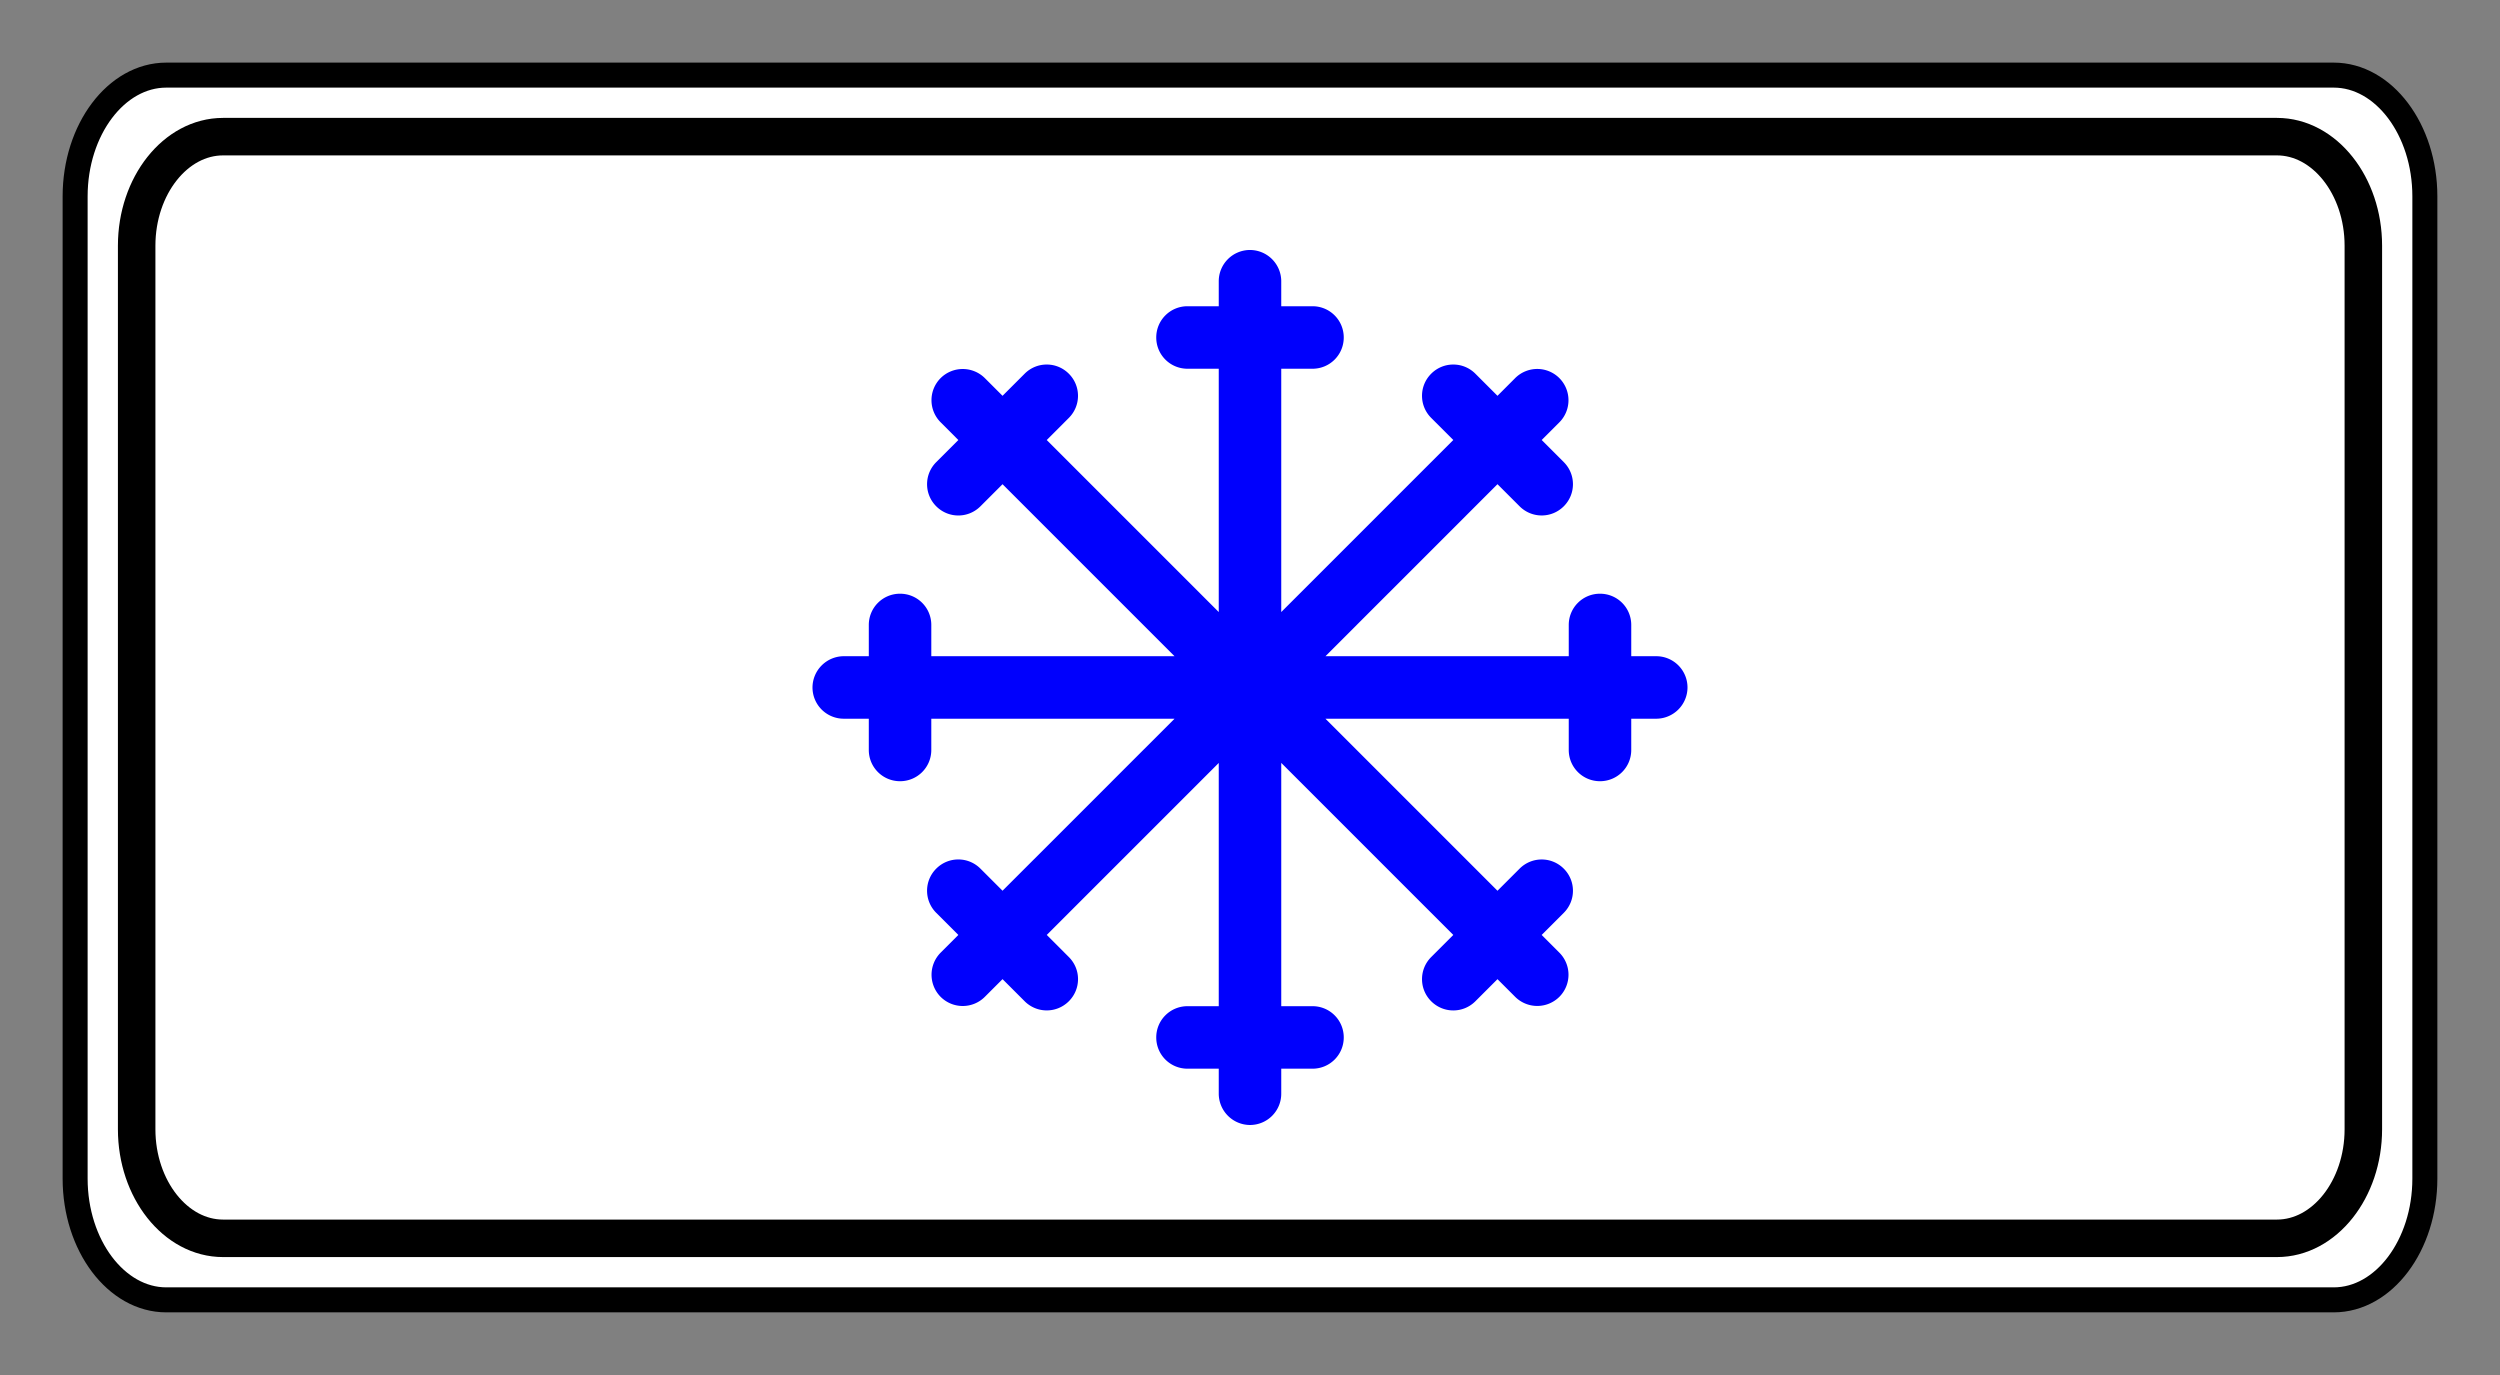
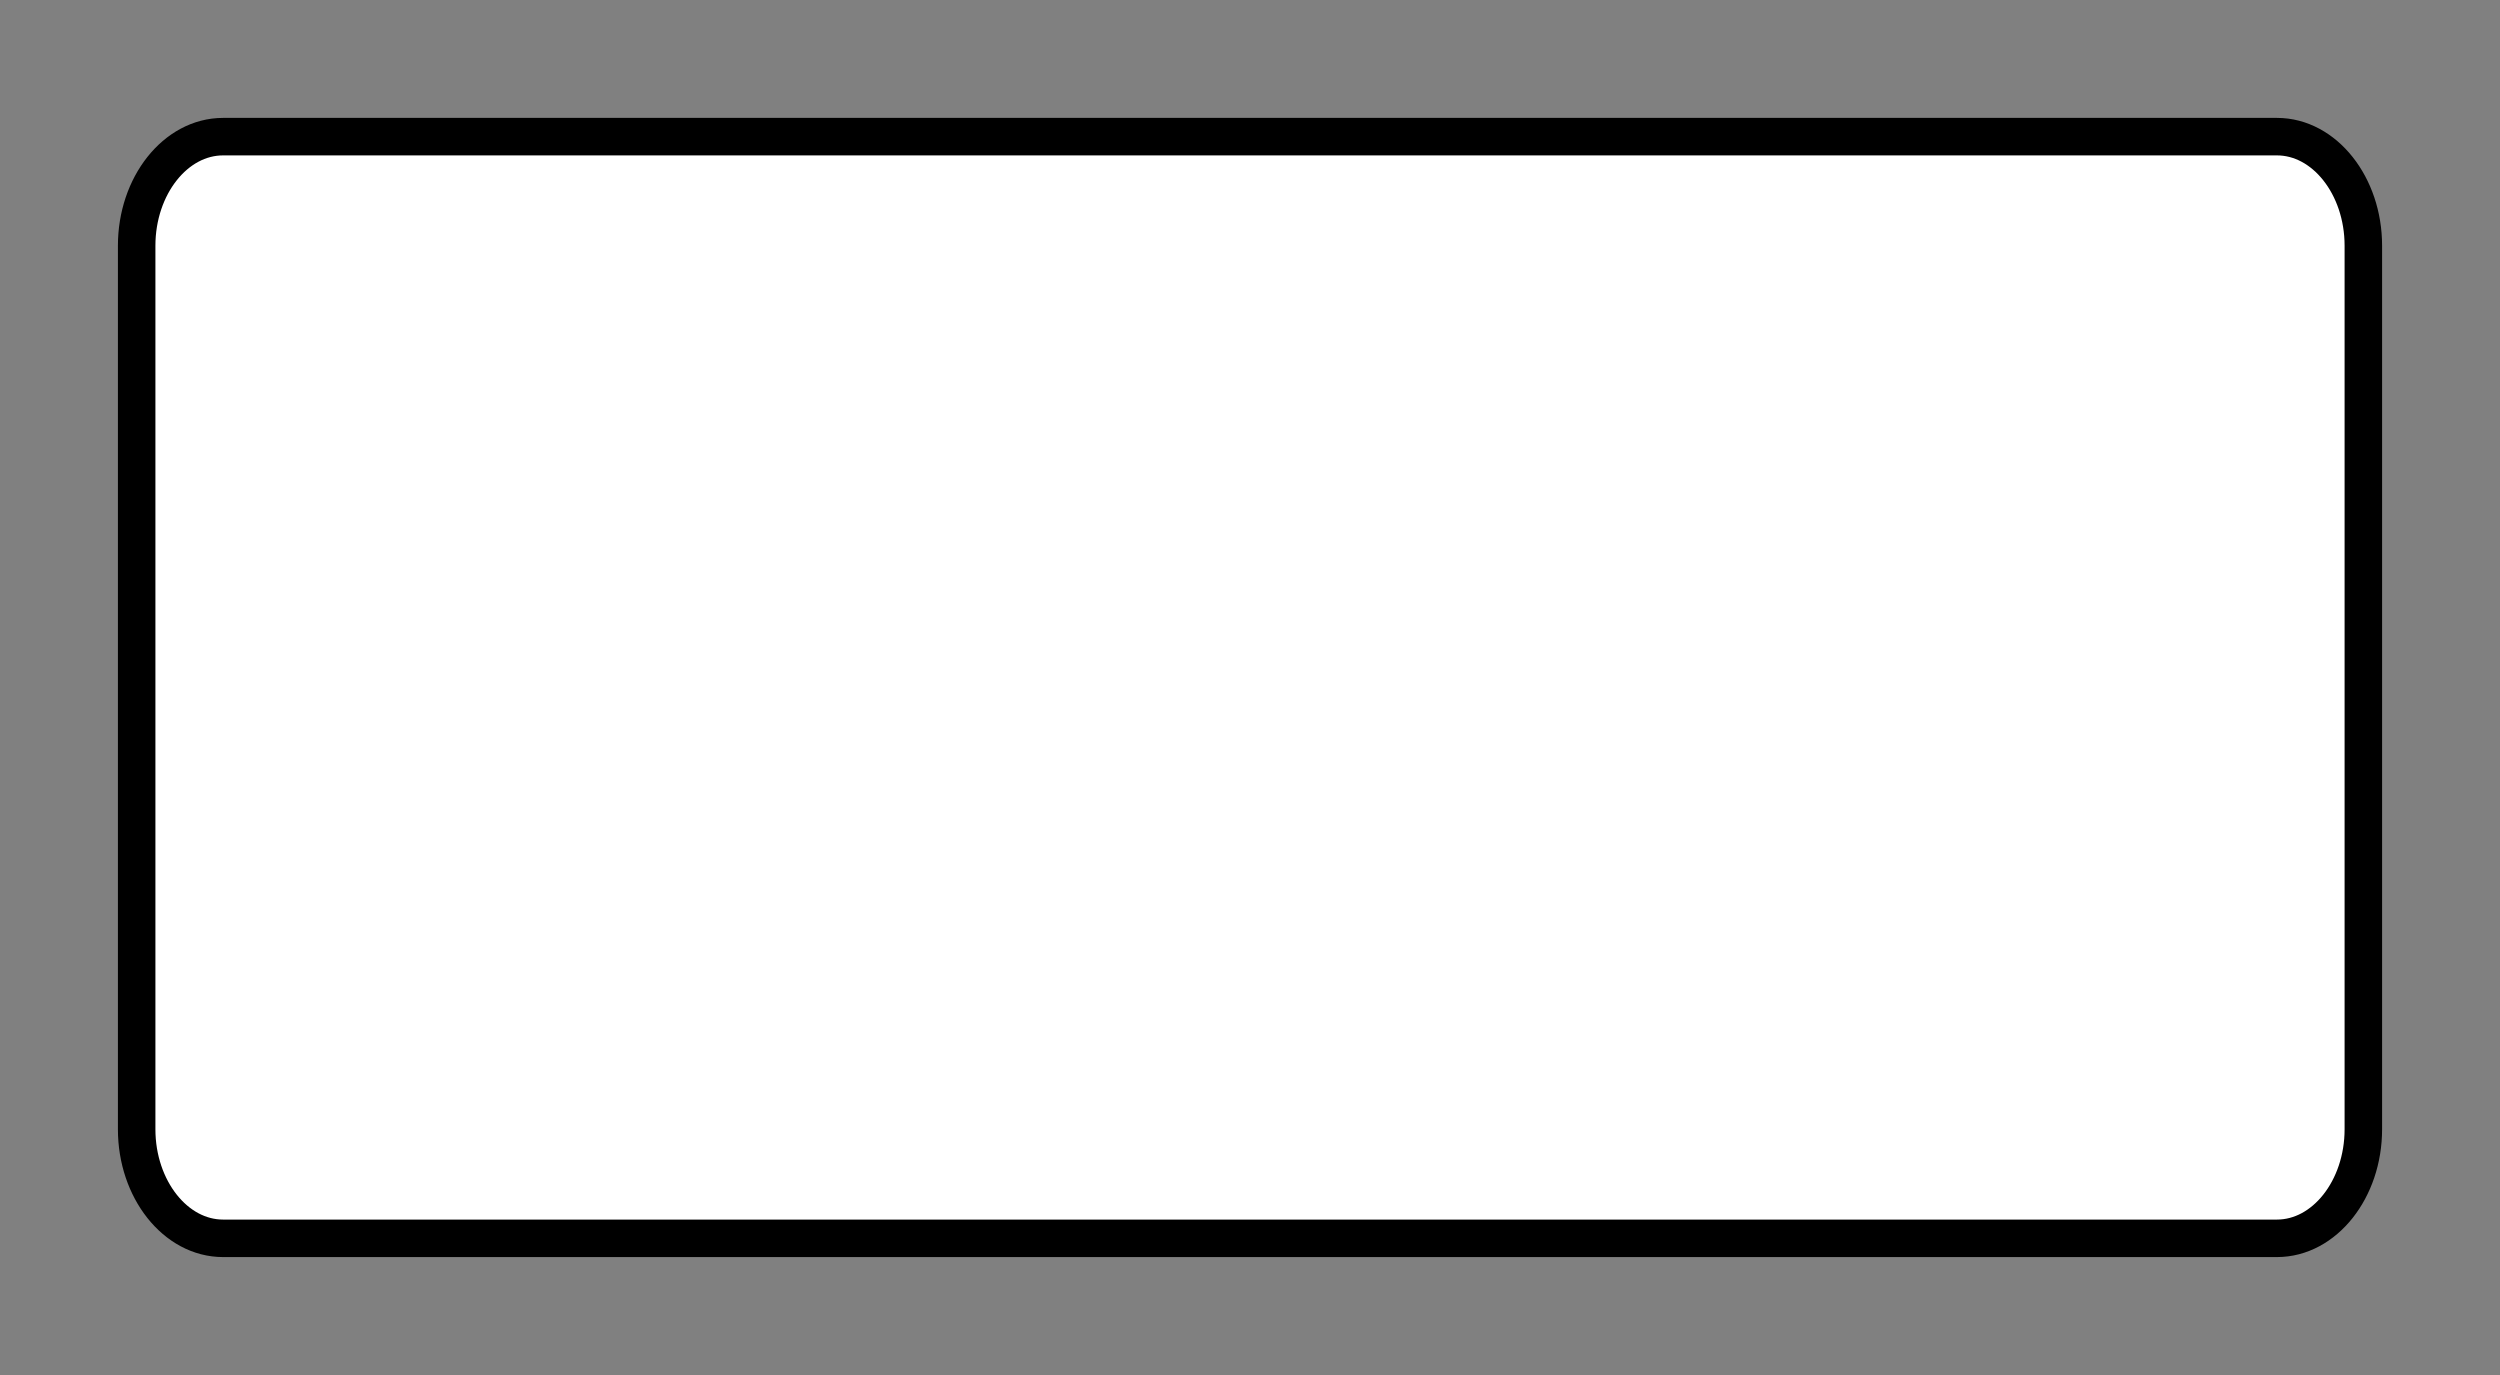
<svg xmlns="http://www.w3.org/2000/svg" viewBox="0 0 200 110" height="100%" version="1.0" width="100%" xml:space="preserve">
  <rect x="0" y="0" width="200" height="110" fill="#808080" stroke="none" />
  <g transform="rotate(-90,-20.009,502.385)">
-     <path class="fil2 str0" d="M 476.367,535.697 V 709.091 c 0,4.011 -4.364,7.292 -9.697,7.292 h -78.585 c -5.334,0 -9.698,-3.282 -9.698,-7.292 V 535.697 c 0,-4.012 4.364,-7.293 9.698,-7.293 h 78.585 c 5.333,0 9.697,3.282 9.697,7.293 z" style="fill:#ffffff;fill-rule:evenodd;stroke:#000000;stroke-width:2;stroke-dasharray:none" />
    <path class="fil2 str0" d="m 471.444,540.238 v 164.313 c 0,3.801 -3.925,6.91 -8.722,6.91 h -70.689 c -4.798,0 -8.723,-3.11 -8.723,-6.91 V 540.238 c 0,-3.802 3.925,-6.911 8.723,-6.911 h 70.689 c 4.797,0 8.722,3.11 8.722,6.911 z" style="fill:#ffffff;fill-rule:evenodd;stroke:#000000;stroke-width:3;stroke-dasharray:none" />
-     <path style="opacity:1;fill:#0000fd;fill-opacity:1;stroke:none;stroke-width:3;stroke-linecap:square;stroke-miterlimit:0;paint-order:markers fill stroke" d="m 462.377,622.386 a 2.5,2.5 0 0 0 -2.508,-2.492 h -1.992 v -2.5 c 0,-1.385 -1.115,-2.5 -2.5,-2.5 -1.385,0 -2.5,1.115 -2.5,2.5 v 2.5 h -19.465 l 13.762,-13.762 1.768,1.768 c 0.979,0.979 2.558,0.979 3.537,0 0.979,-0.979 0.979,-2.556 0,-3.535 l -1.768,-1.768 1.408,-1.408 a 2.511,2.511 0 0 0 0,-3.553 2.5,2.5 0 0 0 -3.535,0.018 l -1.41,1.408 -1.768,-1.768 c -0.979,-0.979 -2.556,-0.979 -3.535,0 -0.979,0.979 -0.979,2.556 0,3.535 l 1.768,1.768 -13.76,13.76 v -19.459 h 2.5 c 1.385,0 2.5,-1.115 2.5,-2.5 -10e-6,-1.385 -1.115,-2.5 -2.5,-2.5 h -2.5 v -1.992 a 2.511,2.511 0 0 0 -2.512,-2.512 2.5,2.5 0 0 0 -2.488,2.512 v 1.992 h -2.5 c -1.385,0 -2.5,1.115 -2.5,2.5 0,1.385 1.115,2.5 2.5,2.5 h 2.5 v 19.461 l -13.762,-13.762 1.768,-1.768 c 0.979,-0.979 0.979,-2.556 0,-3.535 -0.979,-0.979 -2.558,-0.979 -3.537,0 l -1.768,1.768 -1.408,-1.408 a 2.511,2.511 0 0 0 -3.553,0 2.5,2.5 0 0 0 0.018,3.535 l 1.408,1.408 -1.768,1.768 c -0.979,0.979 -0.979,2.558 0,3.537 0.979,0.979 2.556,0.979 3.535,0 l 1.768,-1.768 13.76,13.76 h -19.459 v -2.5 c 0,-1.385 -1.115,-2.5 -2.5,-2.5 -1.385,0 -2.5,1.115 -2.5,2.5 v 2.5 h -1.992 a 2.511,2.511 0 0 0 -2.512,2.512 2.5,2.5 0 0 0 2.512,2.488 h 1.992 v 2.5 c 0,1.385 1.115,2.5 2.5,2.5 1.385,0 2.5,-1.115 2.5,-2.5 v -2.5 h 19.463 l -13.764,13.764 -1.768,-1.768 c -0.979,-0.979 -2.558,-0.979 -3.537,0 -0.979,0.979 -0.979,2.556 0,3.535 l 1.768,1.768 -1.408,1.408 a 2.508,2.508 0 0 0 0,3.547 2.5,2.5 0 0 0 3.535,-0.012 l 1.41,-1.408 1.768,1.768 c 0.979,0.979 2.556,0.979 3.535,0 0.979,-0.979 0.979,-2.556 0,-3.535 l -1.768,-1.768 13.764,-13.764 v 19.465 h -2.5 c -1.385,0 -2.5,1.115 -2.5,2.5 0,1.385 1.115,2.5 2.5,2.5 h 2.5 v 1.992 a 2.508,2.508 0 0 0 2.508,2.508 2.5,2.5 0 0 0 2.492,-2.508 v -1.992 h 2.5 c 1.385,0 2.5,-1.115 2.5,-2.5 0,-1.385 -1.115,-2.5 -2.5,-2.5 h -2.5 v -19.463 l 13.762,13.762 -1.768,1.768 c -0.979,0.979 -0.979,2.556 0,3.535 0.979,0.979 2.556,0.979 3.535,0 l 1.768,-1.768 1.408,1.41 a 2.508,2.508 0 0 0 3.547,0 2.5,2.5 0 0 0 -0.01,-3.537 l -1.41,-1.408 1.768,-1.768 c 0.979,-0.979 0.979,-2.556 0,-3.535 -0.979,-0.979 -2.556,-0.979 -3.535,0 l -1.768,1.768 -13.764,-13.764 h 19.465 v 2.5 c 0,1.385 1.115,2.5 2.5,2.5 1.385,0 2.5,-1.115 2.5,-2.5 v -2.5 h 1.992 a 2.508,2.508 0 0 0 2.508,-2.508 z" />
  </g>
</svg>